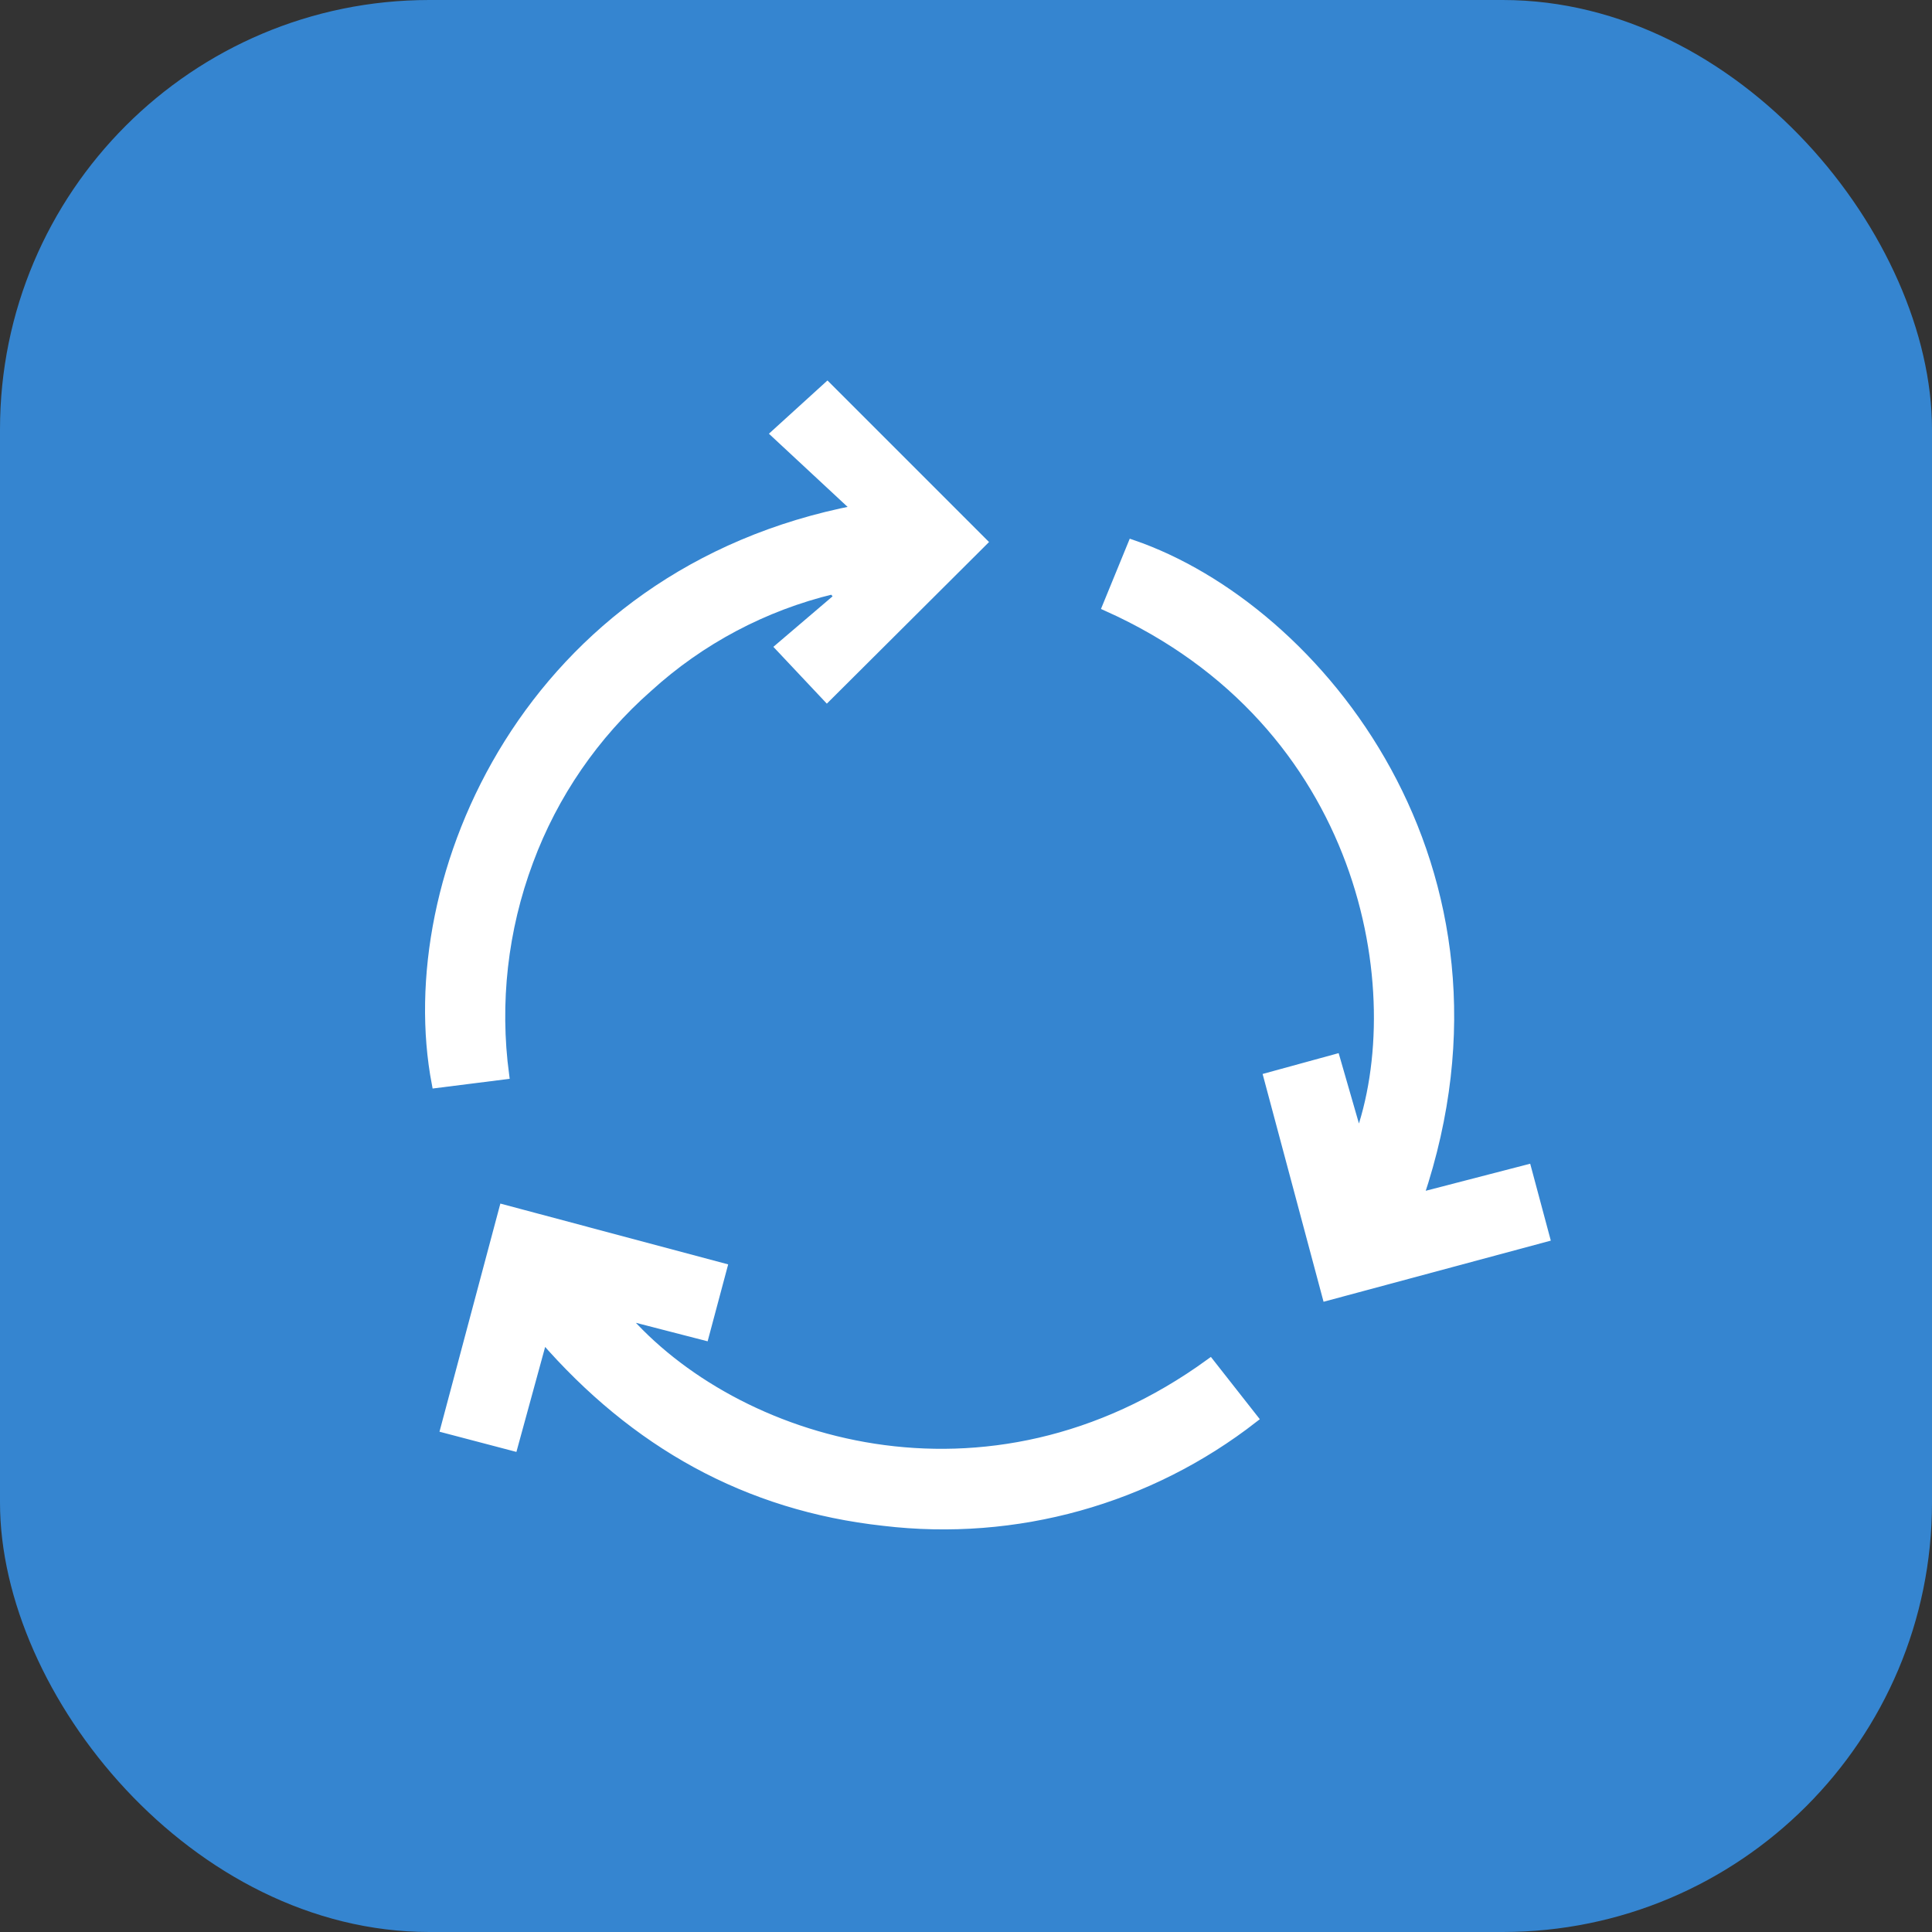
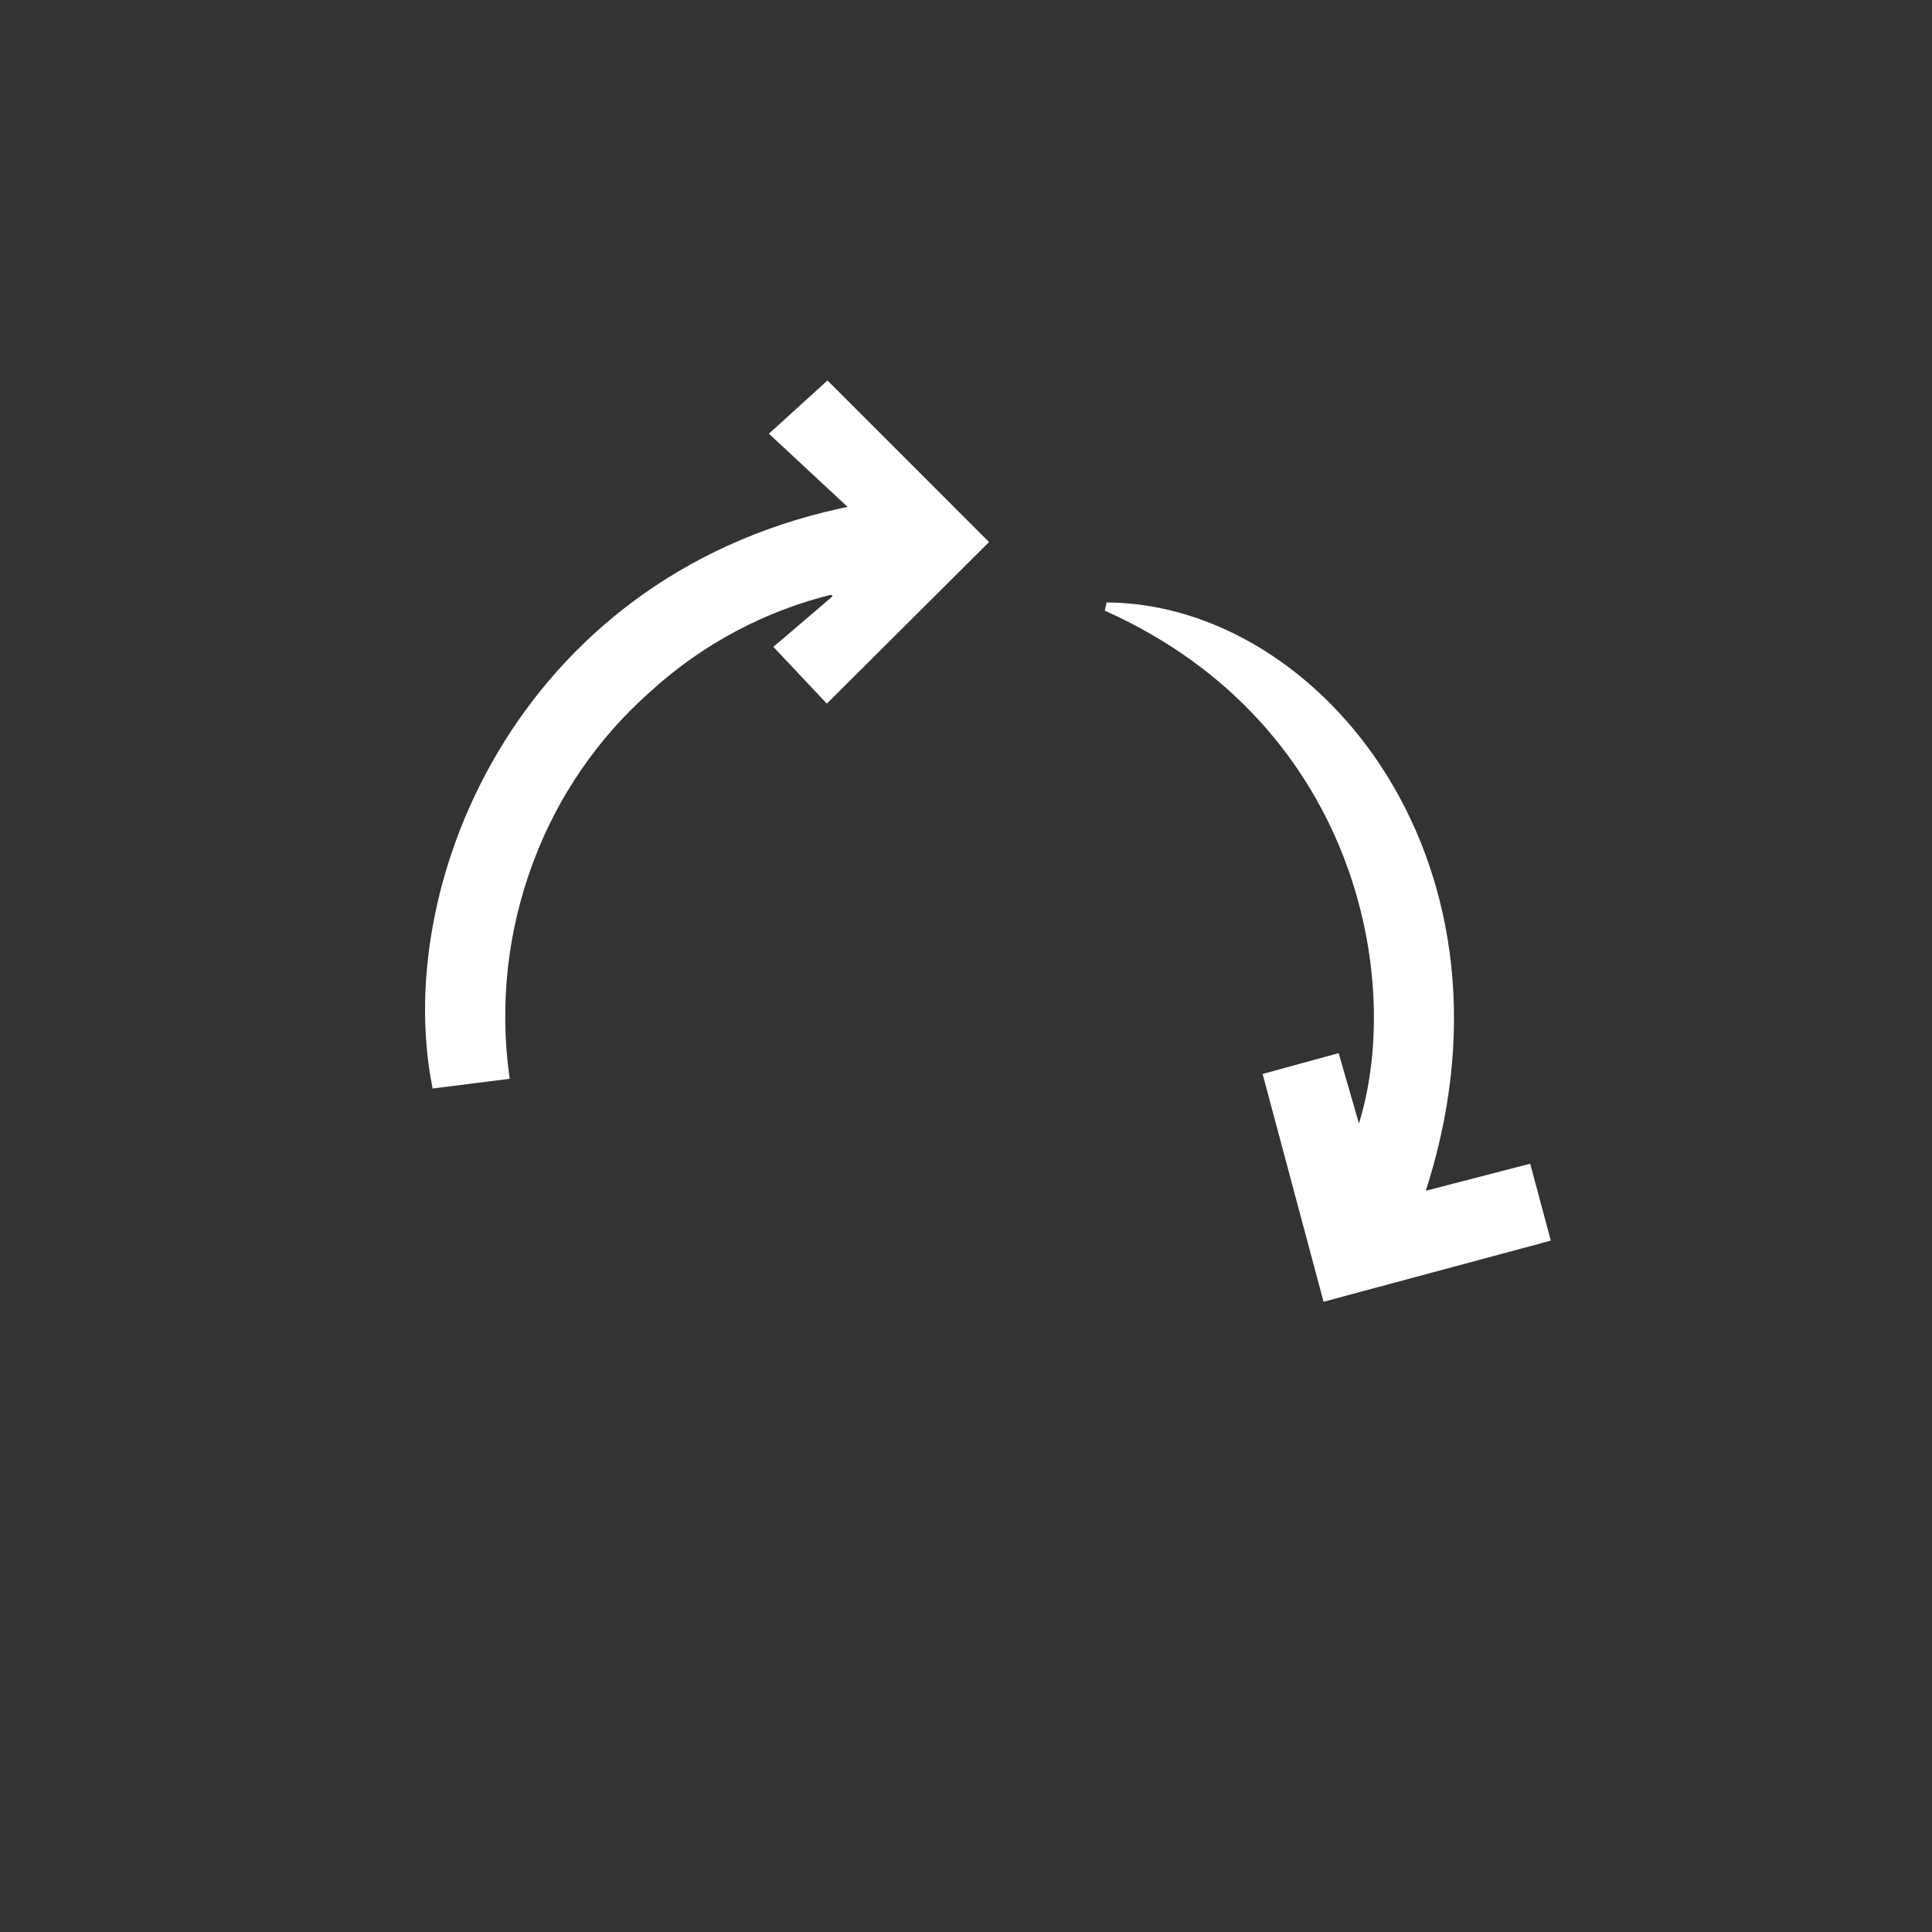
<svg xmlns="http://www.w3.org/2000/svg" width="45" height="45" viewBox="0 0 45 45" fill="none">
  <rect x="0" y="0" width="45" height="45" fill="#333333" stroke="none" />
-   <rect width="45" height="45" rx="10" fill="#3585D0" />
-   <path d="M33.057 27.878L35.57 27.227C35.715 27.774 35.851 28.27 35.999 28.826L30.899 30.198L29.531 25.085L31.111 24.652L31.645 26.504C32.88 23.122 31.825 16.837 25.773 14.132L26.371 12.672C30.709 14.157 35.639 20.212 33.057 27.878Z" fill="white" stroke="white" stroke-width="0.2" />
-   <path d="M12.65 31.168L11.958 33.696L10.359 33.276L11.725 28.156L16.838 29.521L16.411 31.12L14.515 30.631C17.078 33.617 22.984 35.526 28.185 31.743L29.203 33.039C26.758 34.944 23.66 35.807 20.582 35.44C17.394 35.09 14.784 33.626 12.65 31.168Z" fill="white" stroke="white" stroke-width="0.2" />
+   <path d="M33.057 27.878L35.57 27.227C35.715 27.774 35.851 28.27 35.999 28.826L30.899 30.198L29.531 25.085L31.111 24.652L31.645 26.504C32.88 23.122 31.825 16.837 25.773 14.132C30.709 14.157 35.639 20.212 33.057 27.878Z" fill="white" stroke="white" stroke-width="0.2" />
  <path d="M11.759 25.041L10.157 25.243C9.243 20.455 12.296 13.339 19.953 11.866L18.057 10.103L19.27 9L22.895 12.625L19.261 16.246L18.158 15.074L19.533 13.901L19.397 13.74C17.796 14.126 16.317 14.91 15.099 16.019C13.853 17.115 12.898 18.504 12.321 20.06C11.727 21.649 11.534 23.36 11.759 25.041Z" fill="white" stroke="white" stroke-width="0.2" />
</svg>